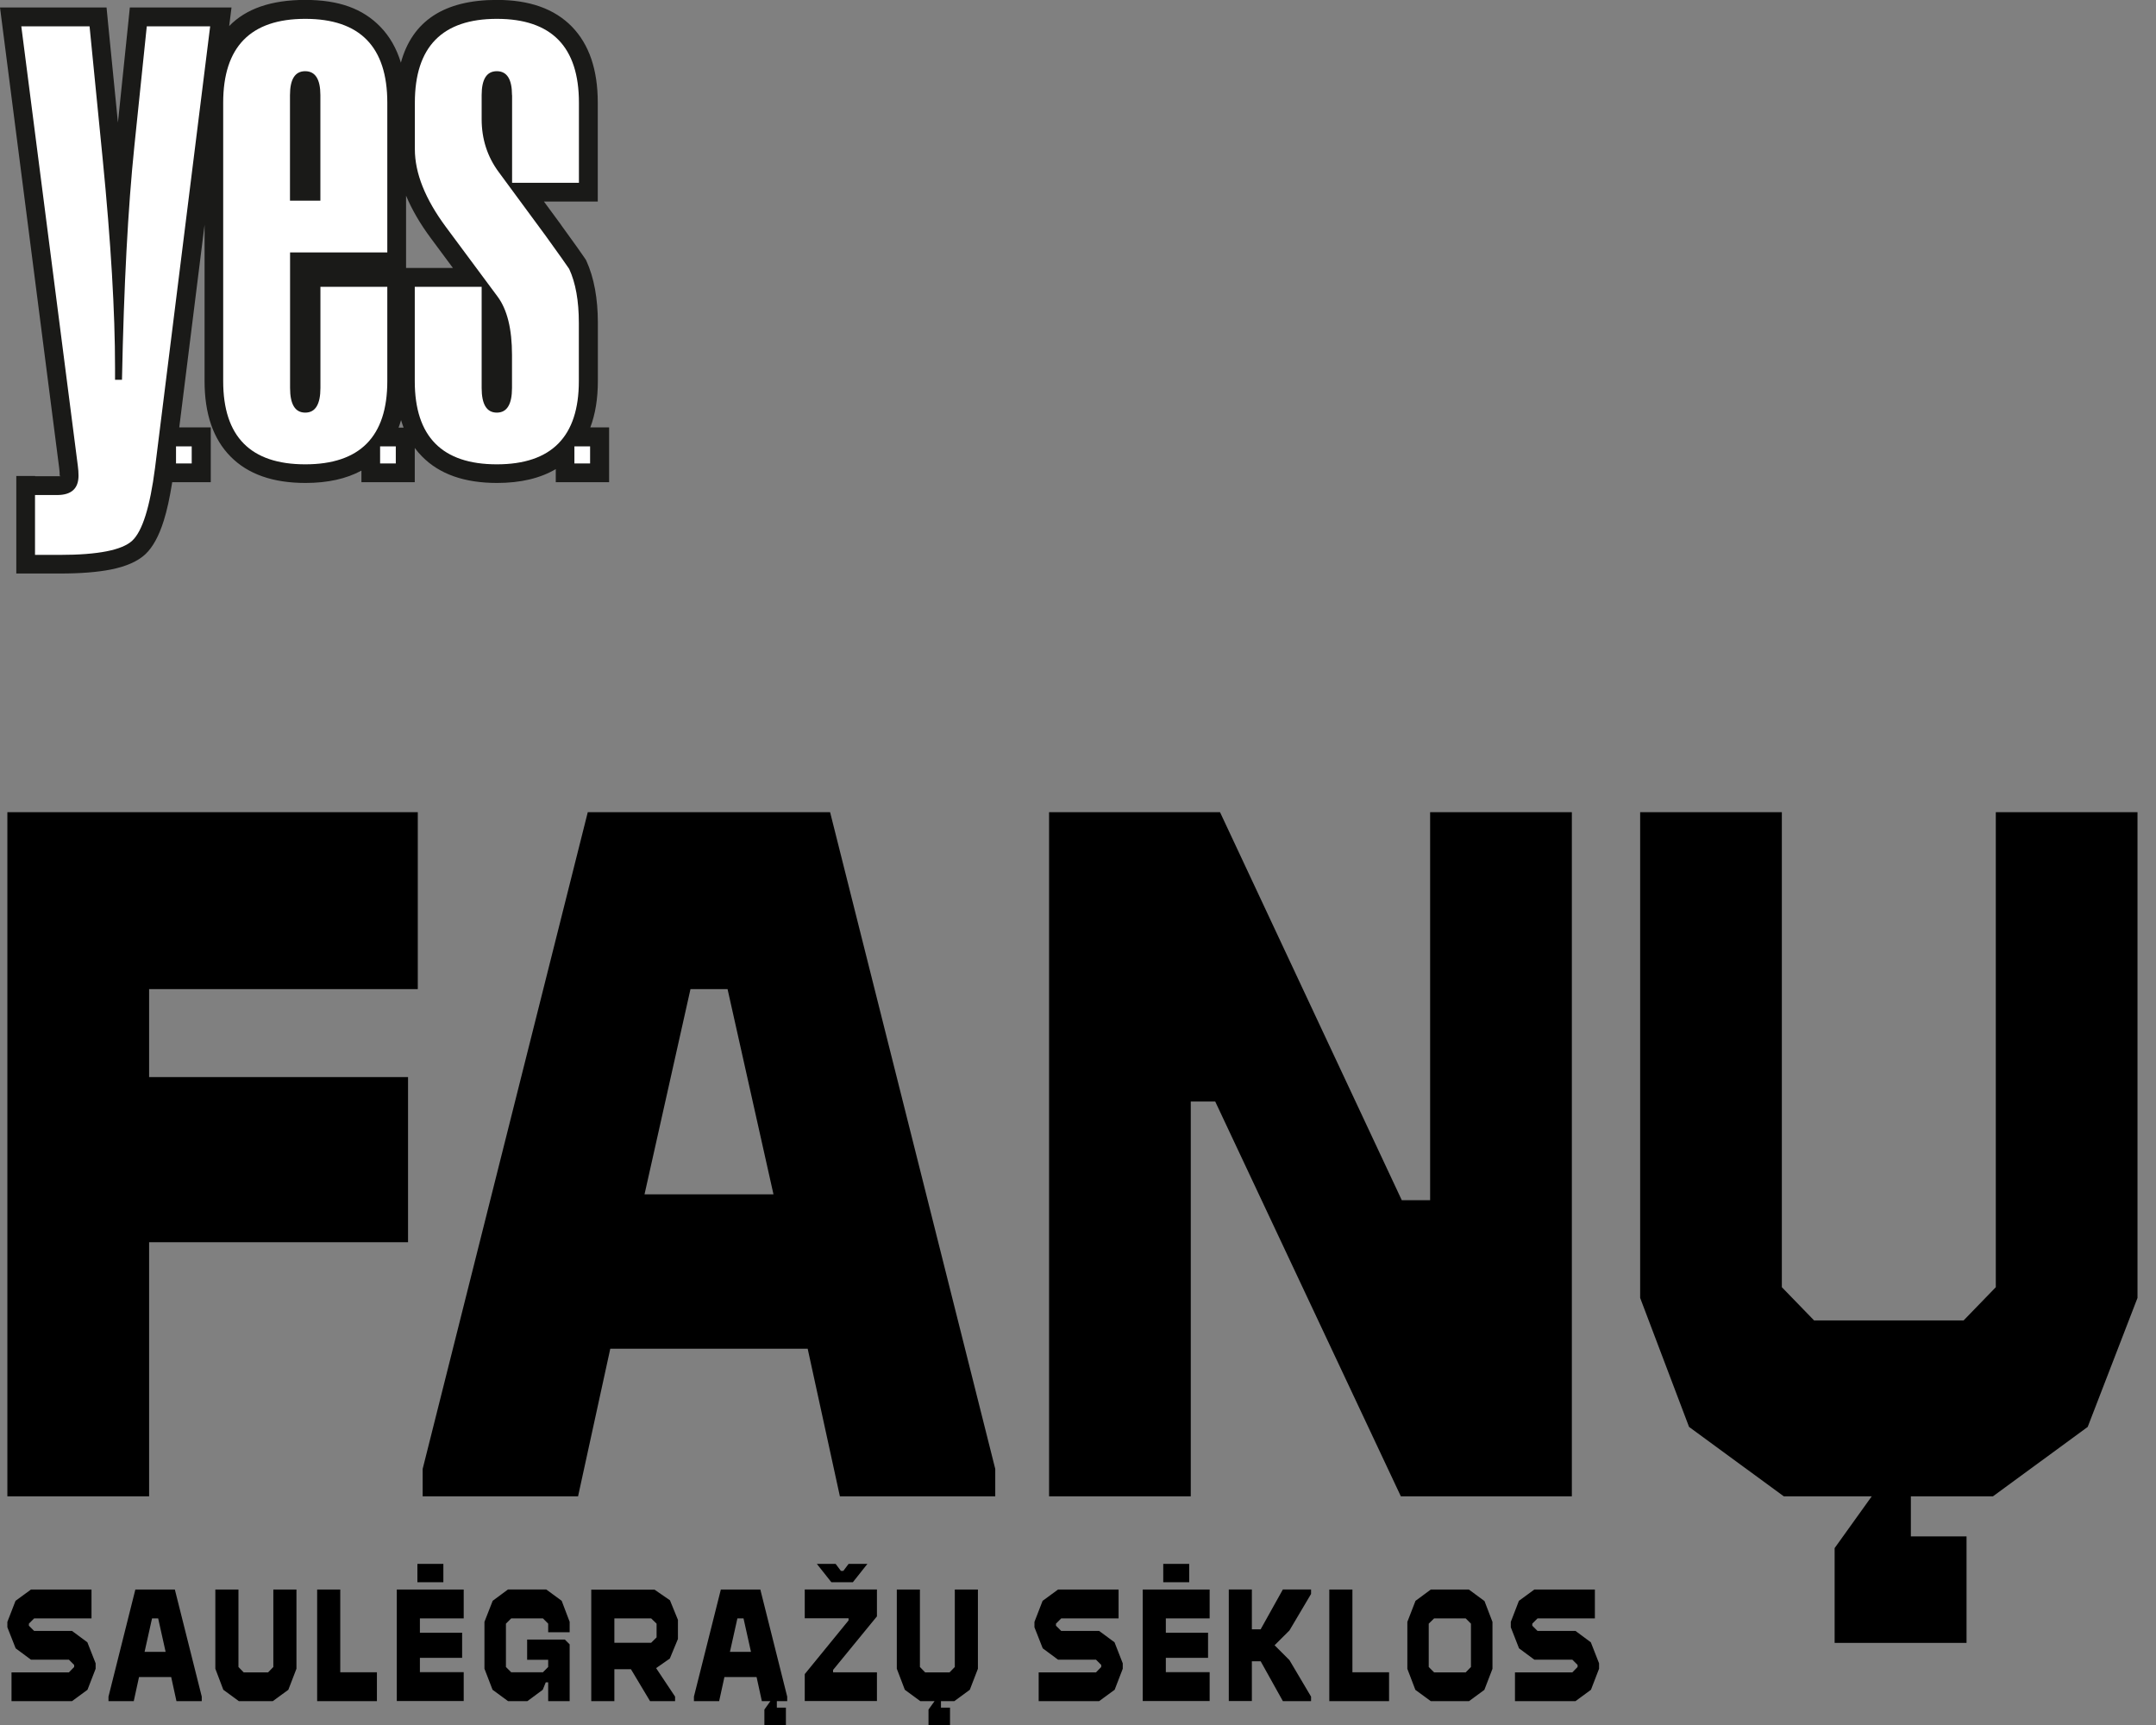
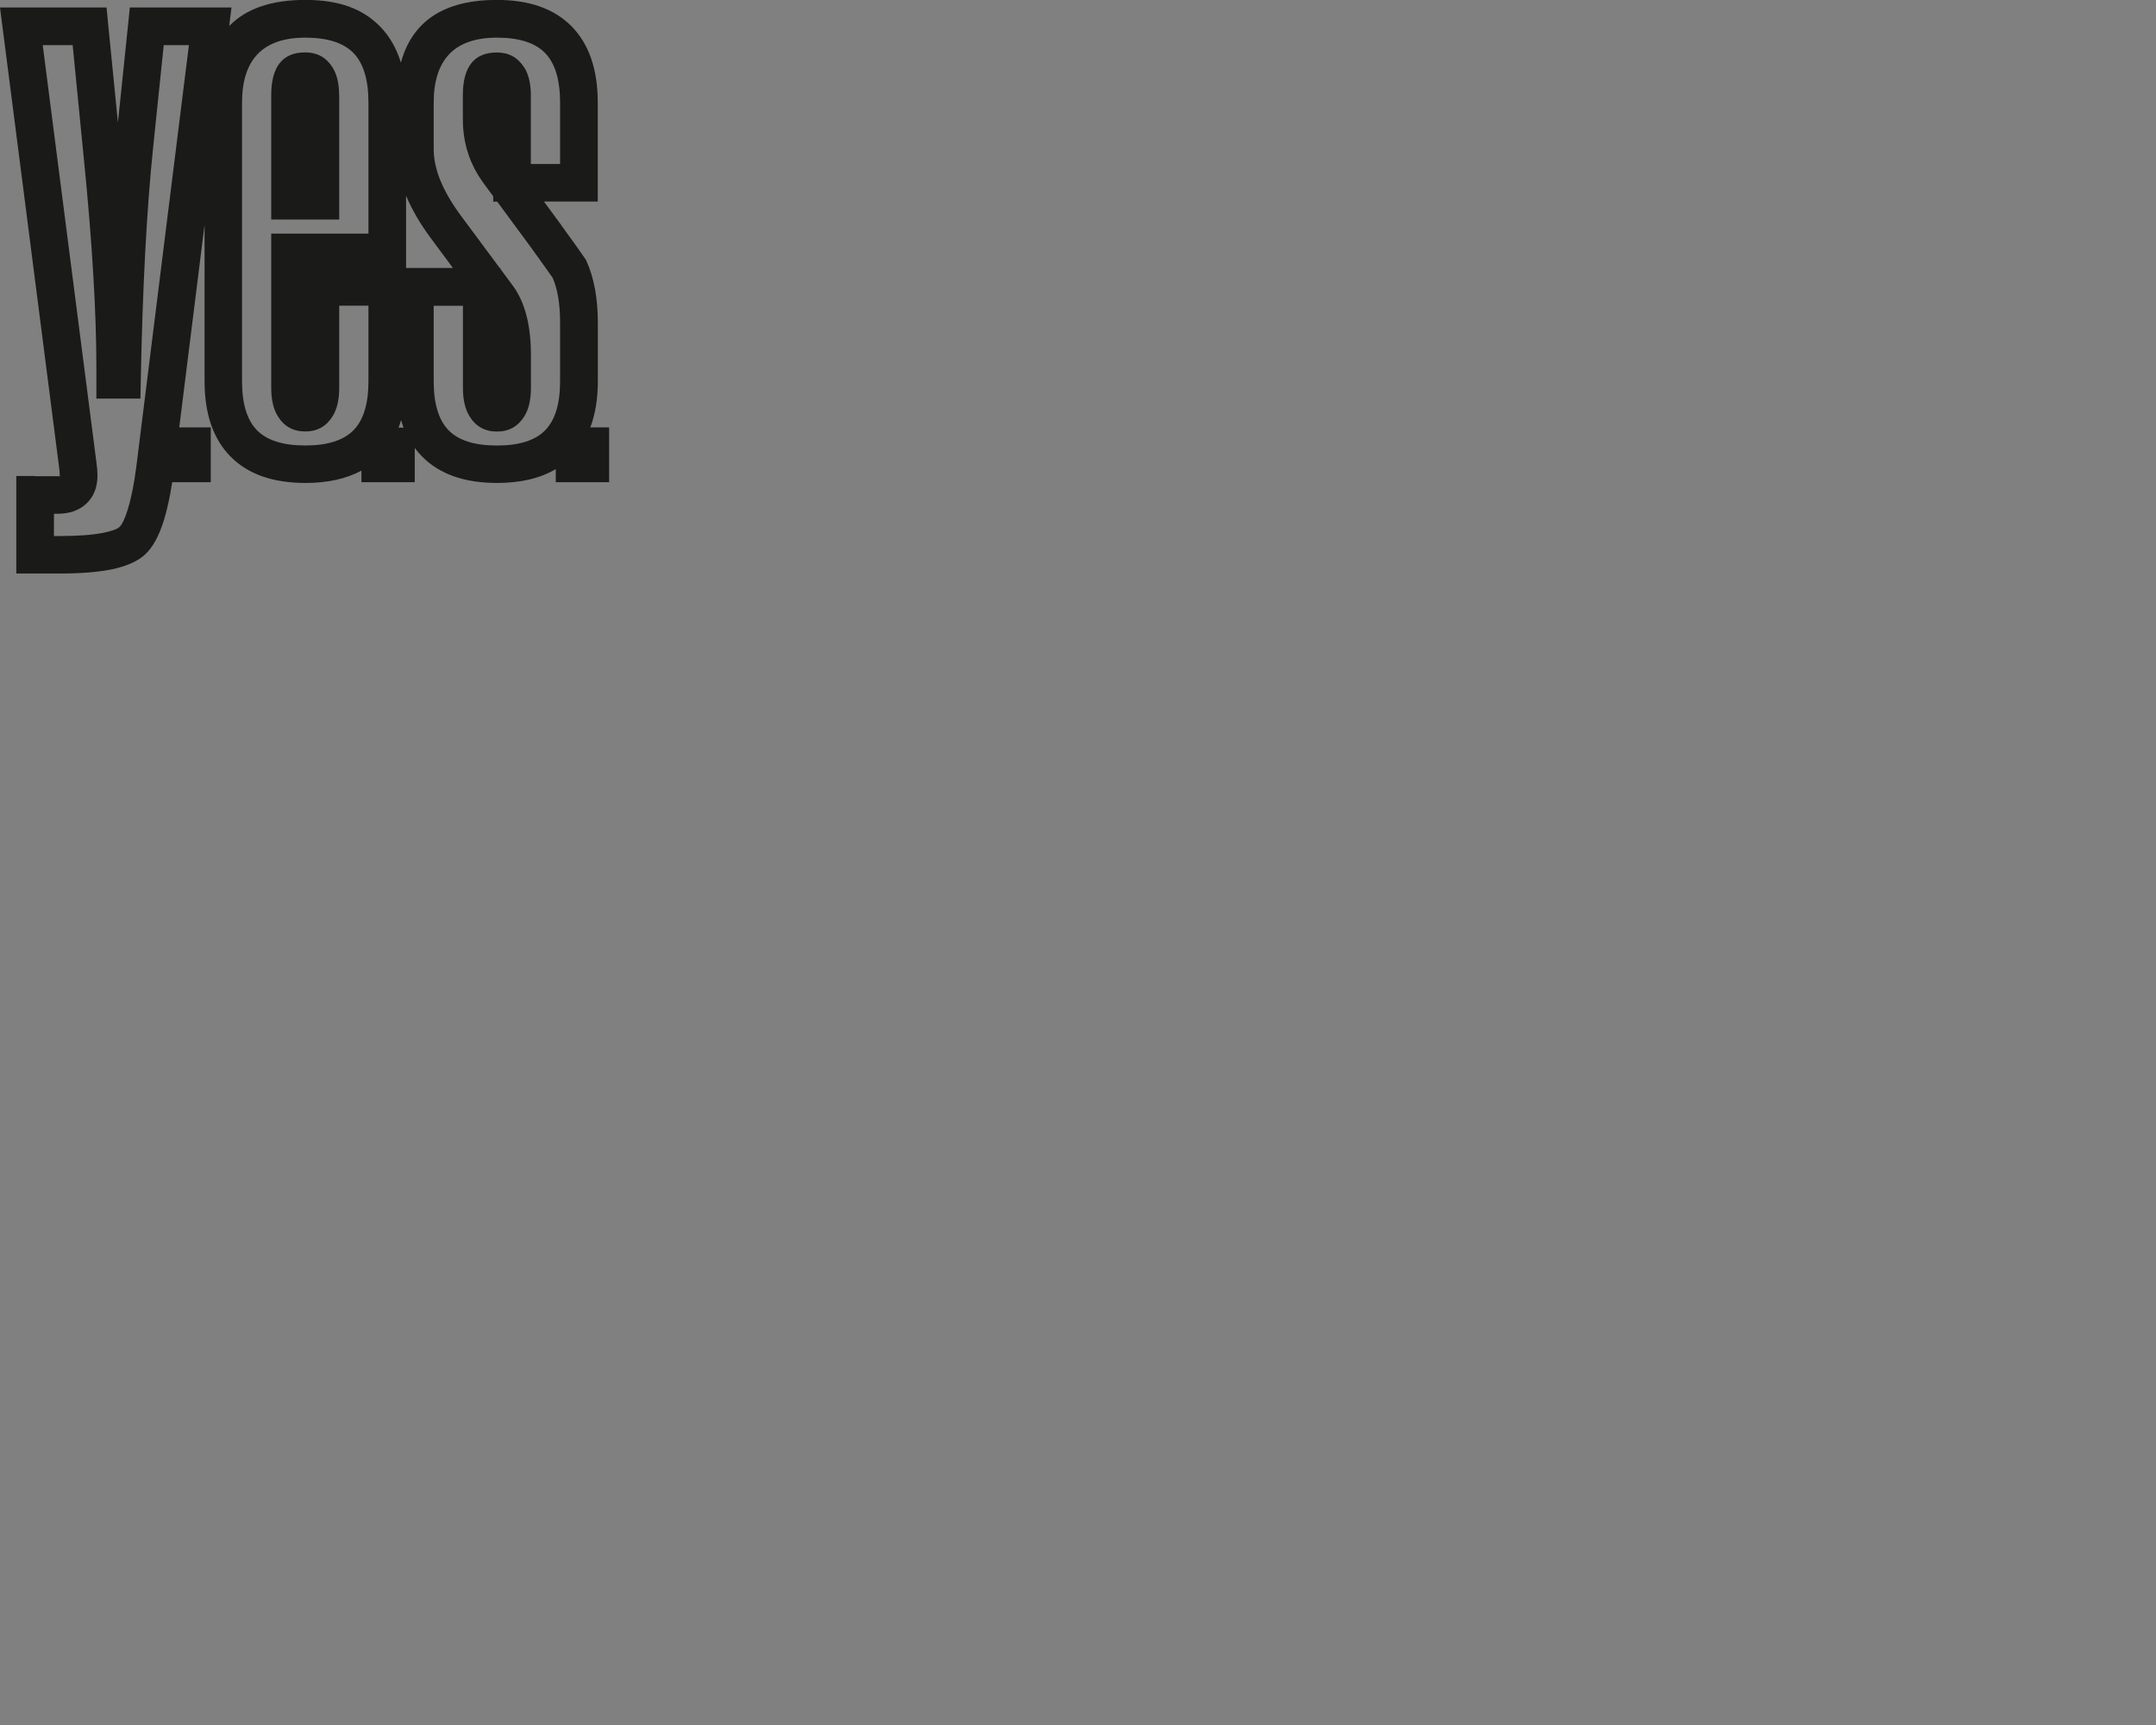
<svg xmlns="http://www.w3.org/2000/svg" width="50" height="40" viewBox="0 0 50 40" fill="none">
  <rect x="0" y="0" width="50" height="40" fill="#808080" stroke="none" />
  <g clip-path="url(#clip0_784_8279)">
-     <path d="M39.171 33.088L41.368 34.697H43.408L42.547 35.898V38.096H45.606V35.627H44.315V34.697H46.219L48.416 33.088L49.571 30.096V18.834H46.285V29.848L45.538 30.619H42.071L41.323 29.848V18.834H38.037V30.096L39.171 33.088ZM36.453 34.697V18.834H33.166V27.831H32.509L28.294 18.834H24.329V34.697H27.615V25.542H28.182L32.487 34.697H36.453ZM16.011 22.936H16.873L17.938 27.695H14.947L16.013 22.936H16.011ZM13.406 34.697L14.153 31.275H18.731L19.478 34.697H23.081V34.062L19.251 18.834H13.631L9.802 34.062V34.697H13.404H13.406ZM0.171 18.834H9.689V22.936H3.458V24.976H9.463V28.805H3.458V34.697H0.171V18.834Z" fill="black" />
-     <path d="M36.538 37.819H35.657L35.535 37.697V37.65L35.657 37.528H36.987V36.859H35.583L35.225 37.121L35.037 37.609V37.734L35.228 38.222L35.583 38.485H36.464L36.586 38.607V38.655L36.464 38.78H35.134V39.446H36.538L36.896 39.183L37.084 38.695V38.57L36.893 38.082L36.538 37.819ZM33.991 38.78H33.259L33.134 38.655V37.65L33.259 37.528H33.991L34.113 37.65V38.655L33.991 38.78ZM34.068 36.859H33.182L32.827 37.121L32.638 37.609V38.697L32.824 39.185L33.182 39.447H34.068L34.424 39.185L34.612 38.697V37.609L34.427 37.126L34.068 36.861V36.859ZM30.828 36.859H31.364V38.777H32.214V39.446H30.828V36.859ZM29.032 39.446V38.522H29.236L29.751 39.446H30.405V39.342L29.904 38.496L29.559 38.151L29.904 37.807L30.405 36.961V36.857H29.751L29.236 37.781H29.032V36.857H28.497V39.444H29.032V39.446ZM26.501 36.859H28.053V37.528H27.037V37.86H28.016V38.443H27.037V38.775H28.053V39.444H26.501V36.857V36.859ZM26.977 36.689H27.579V36.264H26.977V36.689ZM25.491 37.819H24.611L24.489 37.697V37.65L24.611 37.528H25.941V36.859H24.537L24.179 37.121L23.99 37.609V37.734L24.182 38.222L24.537 38.485H25.417L25.539 38.607V38.655L25.417 38.78H24.088V39.446H25.491L25.85 39.183L26.038 38.695V38.57L25.847 38.082L25.491 37.819ZM20.984 39.183L21.342 39.446H21.674L21.533 39.642V40H22.032V39.597H21.822V39.446H22.133L22.491 39.183L22.679 38.695V36.859H22.143V38.655L22.021 38.78H21.456L21.334 38.655V36.859H20.798V38.695L20.984 39.183ZM18.663 37.525H19.679V37.575L18.663 38.82V39.444H20.337V38.779H19.32V38.723L20.337 37.481V36.857H18.663V37.523V37.525ZM19.557 36.426H19.501L19.379 36.264H18.944L19.28 36.689H19.779L20.116 36.264H19.68L19.558 36.426H19.557ZM17.103 37.528H17.243L17.416 38.304H16.928L17.101 37.528H17.103ZM16.678 39.446L16.8 38.888H17.546L17.668 39.446H17.867L17.727 39.642V40H18.226V39.597H18.016V39.446H18.256V39.342L17.633 36.859H16.717L16.093 39.342V39.446H16.68H16.678ZM14.248 37.528H15.101L15.227 37.65V37.968L15.101 38.093H14.248V37.528ZM14.248 39.446V38.706H14.632L15.075 39.446H15.656V39.342L15.216 38.681L15.534 38.459L15.722 38.005V37.562L15.537 37.108L15.179 36.861H13.712V39.447H14.248V39.446ZM11.423 39.183L11.781 39.446H12.232L12.587 39.183L12.657 39.01H12.713V39.446H13.211V38.13L13.1 38.019H12.225V38.488H12.713V38.655L12.591 38.777H11.855L11.733 38.655V37.65L11.855 37.528H12.591L12.713 37.65V37.849H13.211V37.608L13.026 37.12L12.668 36.857H11.781L11.426 37.12L11.235 37.608V38.695L11.423 39.183ZM9.202 36.859H10.754V37.528H9.738V37.86H10.717V38.443H9.738V38.775H10.754V39.444H9.202V36.857V36.859ZM9.68 36.689H10.282V36.264H9.68V36.689ZM7.355 36.859H7.891V38.777H8.741V39.446H7.355V36.859ZM6.339 36.859V38.655L6.217 38.78H5.652L5.53 38.655V36.859H4.994V38.695L5.179 39.183L5.538 39.446H6.328L6.687 39.183L6.875 38.695V36.859H6.339ZM3.527 37.528H3.668L3.841 38.304H3.353L3.526 37.528H3.527ZM3.102 39.446L3.224 38.888H3.97L4.092 39.446H4.679V39.342L4.055 36.859H3.139L2.516 39.342V39.446H3.102ZM1.672 37.819H0.792L0.67 37.697V37.65L0.792 37.528H2.122V36.859H0.718L0.36 37.121L0.171 37.609V37.734L0.363 38.222L0.718 38.485H1.598L1.72 38.607V38.655L1.598 38.78H0.267V39.446H1.671L2.029 39.183L2.218 38.695V38.57L2.026 38.082L1.671 37.819H1.672Z" fill="black" />
    <path d="M12.155 1.558C12.258 1.722 12.311 1.938 12.311 2.207V3.802H12.989V2.381C12.989 1.85 12.873 1.466 12.64 1.228C12.408 0.991 12.036 0.873 11.523 0.873C10.546 0.873 10.058 1.376 10.058 2.381V3.458C10.058 3.683 10.107 3.919 10.205 4.165C10.31 4.429 10.472 4.708 10.69 5.003L11.59 6.216H11.608V6.24L11.889 6.619C12.171 6.997 12.313 7.536 12.313 8.233V8.997C12.313 9.269 12.262 9.488 12.16 9.653C12.014 9.888 11.803 10.007 11.525 10.007C11.247 10.007 11.034 9.89 10.889 9.653C10.787 9.488 10.736 9.269 10.736 8.997V7.09H10.058V8.841C10.058 9.365 10.174 9.744 10.407 9.981C10.637 10.214 11.009 10.331 11.523 10.331C12.038 10.331 12.41 10.214 12.64 9.981C12.873 9.744 12.989 9.365 12.989 8.841V7.487C12.989 7.252 12.973 7.045 12.941 6.869C12.913 6.71 12.872 6.569 12.818 6.444C12.79 6.404 12.742 6.335 12.671 6.236C12.557 6.075 12.435 5.905 12.308 5.729L11.531 4.676H11.438V4.551L11.219 4.254C10.896 3.817 10.734 3.322 10.734 2.764V2.208C10.734 1.547 10.997 1.217 11.522 1.217C11.798 1.217 12.008 1.331 12.153 1.56M9.417 4.537V6.214H10.504L9.99 5.521C9.741 5.186 9.551 4.857 9.417 4.537ZM6.443 9.652C6.341 9.487 6.29 9.267 6.29 8.995V5.417H8.545V2.381C8.545 1.85 8.429 1.466 8.196 1.228C7.964 0.991 7.592 0.873 7.079 0.873C6.101 0.873 5.613 1.376 5.613 2.381V8.839C5.613 9.363 5.729 9.743 5.962 9.979C6.193 10.212 6.565 10.33 7.079 10.33C7.593 10.33 7.965 10.212 8.196 9.979C8.429 9.743 8.545 9.363 8.545 8.839V7.088H7.867V8.995C7.867 9.267 7.816 9.487 7.714 9.652C7.57 9.886 7.357 10.005 7.079 10.005C6.801 10.005 6.588 9.888 6.443 9.652ZM7.867 2.207V5.091H6.29V2.207C6.29 1.546 6.552 1.215 7.077 1.215C7.354 1.215 7.564 1.33 7.709 1.558C7.813 1.722 7.865 1.938 7.865 2.207H7.867ZM9.243 9.916H9.36C9.338 9.859 9.32 9.802 9.301 9.741C9.284 9.802 9.264 9.859 9.243 9.916ZM1.327 11.914H1.251V12.43H1.39C1.805 12.43 2.139 12.405 2.389 12.356C2.587 12.317 2.715 12.271 2.77 12.22C2.832 12.163 2.896 12.028 2.96 11.822C3.042 11.562 3.11 11.221 3.164 10.801L4.381 1.047H3.797L3.55 3.433C3.476 4.143 3.416 4.946 3.368 5.842C3.32 6.75 3.285 7.74 3.265 8.815L3.257 9.243H2.235V8.528C2.235 7.884 2.211 7.167 2.164 6.378C2.116 5.57 2.045 4.685 1.949 3.726L1.685 1.047H0.991L2.239 10.745C2.247 10.804 2.252 10.852 2.255 10.887C2.258 10.941 2.261 10.988 2.261 11.026C2.261 11.304 2.171 11.525 1.994 11.687C1.827 11.838 1.606 11.914 1.328 11.914H1.327ZM0.814 11.042H1.325C1.377 11.042 1.402 11.043 1.404 11.042C1.416 11.029 1.384 11.048 1.384 11.025C1.384 10.995 1.384 10.969 1.382 10.947C1.379 10.909 1.376 10.878 1.373 10.856L0.063 0.664L0 0.173H2.471L2.509 0.567L2.735 2.843L2.971 0.565L3.011 0.173H5.369L5.315 0.604C5.705 0.201 6.293 -0.002 7.079 -0.002C7.865 -0.002 8.413 0.204 8.816 0.616C9.037 0.842 9.196 1.121 9.297 1.453C9.562 0.483 10.305 -0.002 11.523 -0.002C12.279 -0.002 12.858 0.204 13.261 0.616C13.662 1.027 13.863 1.614 13.863 2.38V4.673H12.614L13.011 5.212V5.215C13.193 5.465 13.315 5.635 13.381 5.728C13.468 5.85 13.53 5.939 13.566 5.993L13.588 6.026L13.599 6.049C13.688 6.244 13.755 6.463 13.8 6.71C13.843 6.949 13.865 7.207 13.865 7.48V8.835C13.865 9.246 13.806 9.604 13.69 9.911H14.126V11.181H12.889V10.878C12.527 11.091 12.073 11.199 11.527 11.199C10.771 11.199 10.192 10.995 9.789 10.586C9.727 10.524 9.67 10.458 9.619 10.387V11.181H8.382V10.913C8.03 11.103 7.598 11.199 7.084 11.199C6.328 11.199 5.749 10.995 5.346 10.586C4.945 10.18 4.744 9.596 4.744 8.835V5.212L4.157 9.911H4.888V11.181H3.994C3.938 11.537 3.873 11.835 3.797 12.076C3.686 12.43 3.544 12.688 3.373 12.85C3.194 13.018 2.923 13.137 2.562 13.208C2.253 13.268 1.864 13.299 1.396 13.299H0.378V11.037H0.815L0.814 11.042Z" fill="#1A1A18" />
-     <path fill-rule="evenodd" clip-rule="evenodd" d="M11.874 2.207C11.874 1.836 11.757 1.651 11.522 1.651C11.287 1.651 11.17 1.836 11.17 2.207V2.763C11.17 3.226 11.303 3.637 11.57 3.995L12.657 5.471C12.966 5.899 13.146 6.154 13.2 6.236C13.35 6.56 13.424 6.977 13.424 7.485V8.839C13.424 10.124 12.79 10.767 11.522 10.767C10.254 10.767 9.619 10.124 9.619 8.839V6.651H11.17V8.995C11.17 9.377 11.287 9.568 11.522 9.568C11.757 9.568 11.874 9.377 11.874 8.995V8.231C11.874 7.629 11.763 7.178 11.539 6.877L10.341 5.263C9.86 4.614 9.621 4.014 9.621 3.458V2.381C9.621 1.086 10.256 0.437 11.523 0.437C12.791 0.437 13.426 1.086 13.426 2.381V4.239H11.876V2.208L11.874 2.207ZM6.727 8.995C6.727 9.377 6.844 9.568 7.079 9.568C7.314 9.568 7.431 9.377 7.431 8.995V6.651H8.982V8.839C8.982 10.124 8.347 10.767 7.079 10.767C5.811 10.767 5.176 10.124 5.176 8.839V2.381C5.176 1.086 5.811 0.437 7.079 0.437C8.347 0.437 8.982 1.086 8.982 2.381V5.853H6.727V8.995ZM7.43 4.654V2.207C7.43 1.836 7.312 1.651 7.077 1.651C6.843 1.651 6.725 1.836 6.725 2.207V4.654H7.428H7.43ZM8.815 10.351H9.179V10.747H8.815V10.351ZM4.082 10.351H4.446V10.747H4.082V10.351ZM13.321 10.351H13.685V10.747H13.321V10.351ZM0.814 11.479H1.325C1.655 11.479 1.821 11.329 1.821 11.028C1.821 10.958 1.816 10.883 1.805 10.802L0.494 0.61H2.077L2.381 3.683C2.573 5.627 2.668 7.243 2.668 8.528V8.806H2.829C2.872 6.63 2.968 4.824 3.116 3.388L3.404 0.61H4.874L3.595 10.853C3.478 11.757 3.302 12.317 3.067 12.537C2.832 12.756 2.273 12.867 1.388 12.867H0.812V11.479H0.814Z" fill="white" />
  </g>
  <defs>
    <clipPath id="clip0_784_8279">
      <rect width="49.573" height="40" fill="white" />
    </clipPath>
  </defs>
</svg>